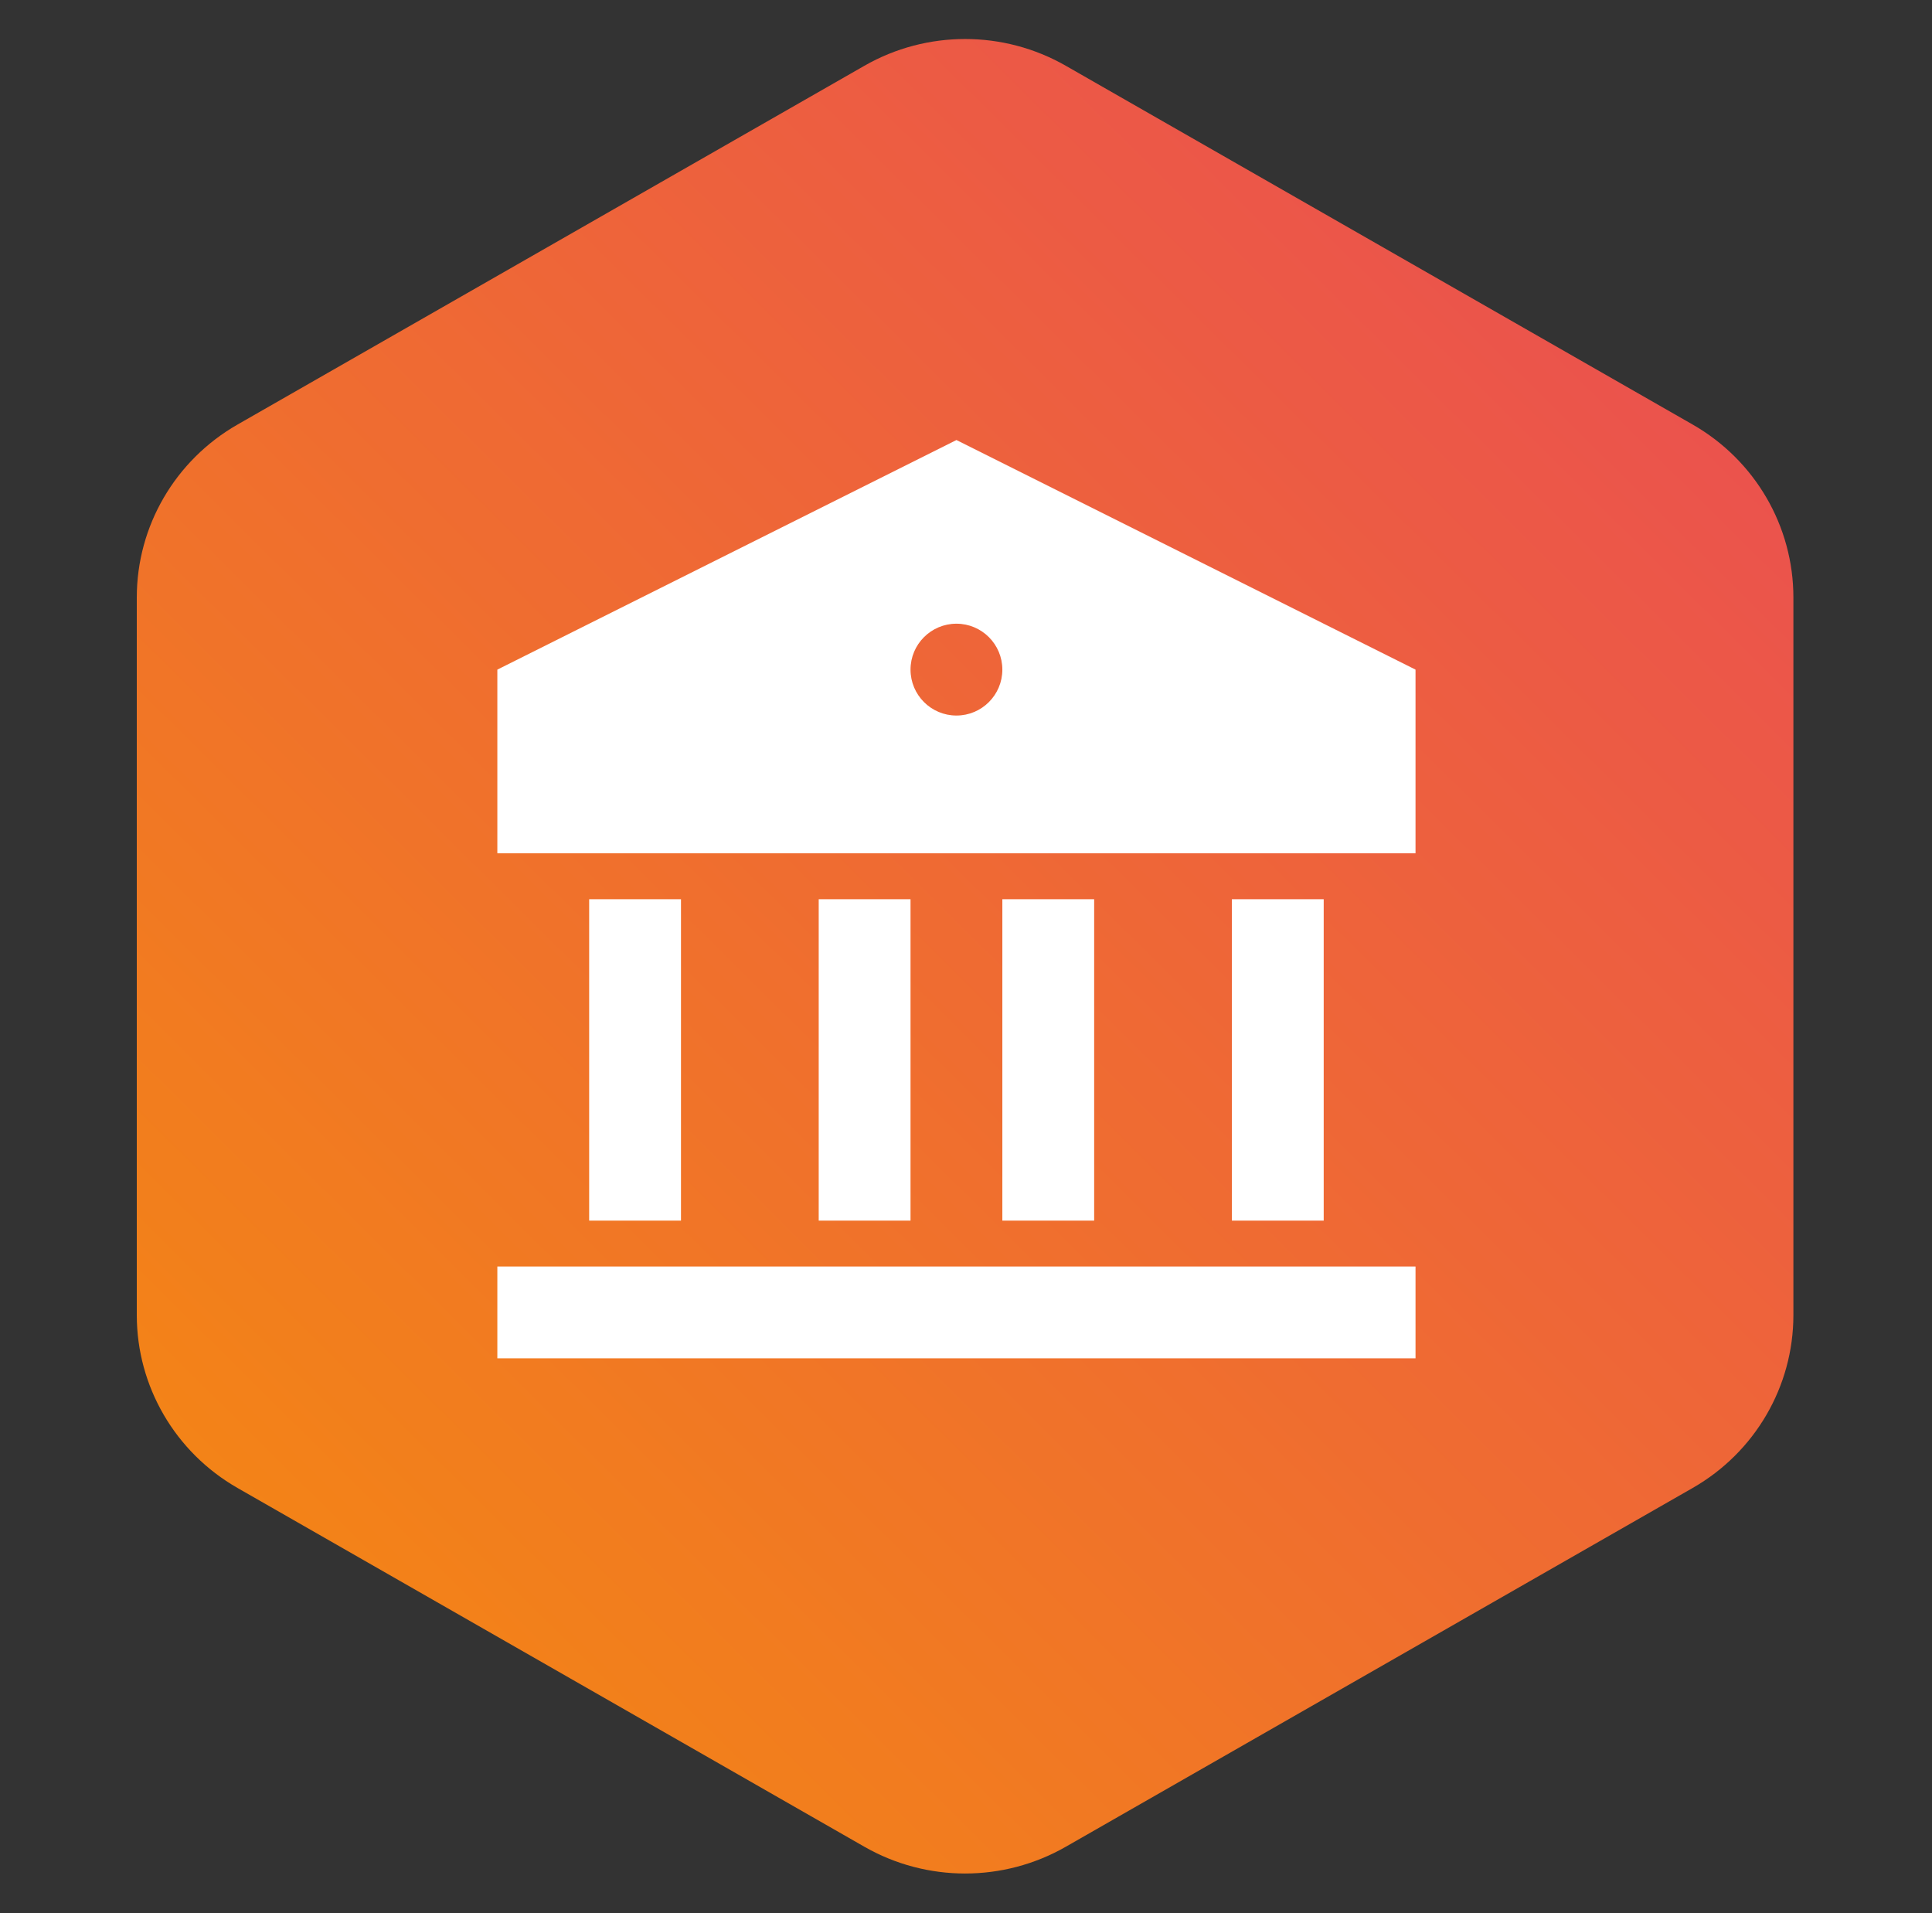
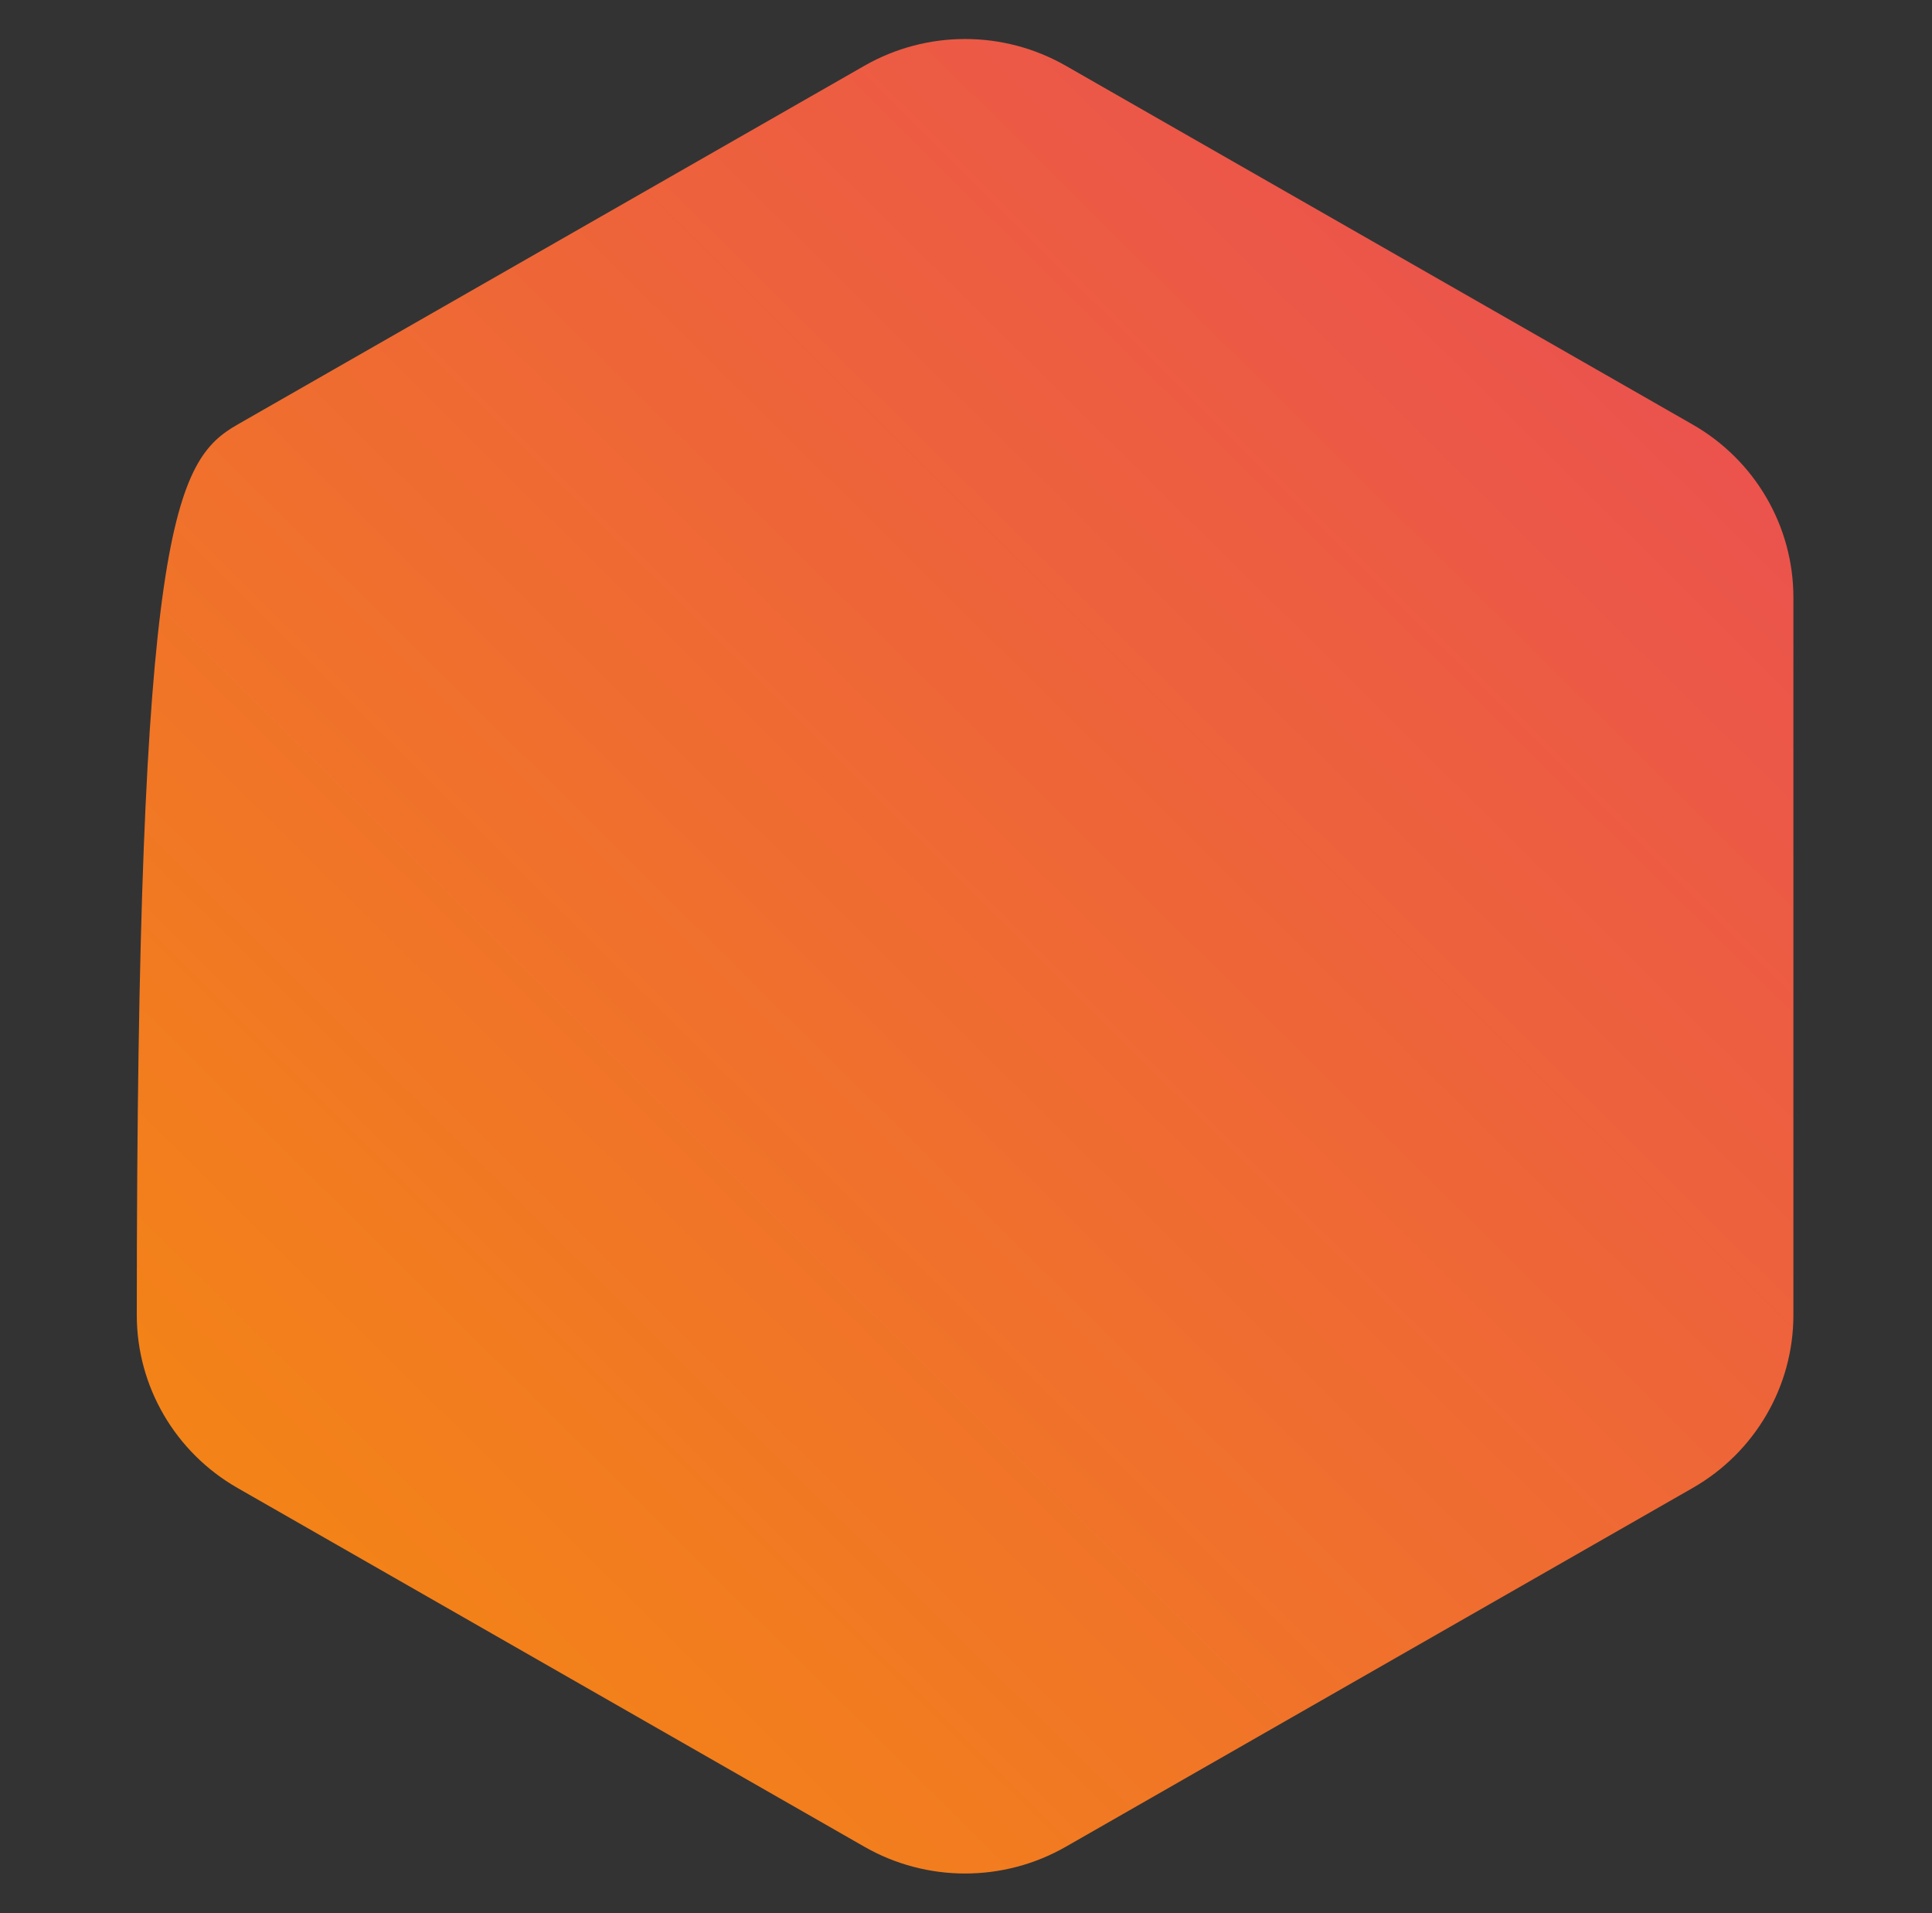
<svg xmlns="http://www.w3.org/2000/svg" width="101" height="100" viewBox="0 0 101 100" fill="none">
  <rect x="0" y="0" width="101" height="100" fill="#333333" stroke="none" />
-   <path d="M45.19 3.437C48.446 1.573 52.459 1.573 55.716 3.437L88.491 22.192C91.748 24.056 93.754 27.5 93.754 31.227V68.738C93.754 72.465 91.748 75.909 88.491 77.773L55.716 96.528C52.459 98.392 48.446 98.392 45.19 96.528L12.415 77.773C9.158 75.909 7.151 72.465 7.151 68.738V31.227C7.151 27.5 9.158 24.056 12.415 22.192L45.19 3.437Z" fill="url(#paint0_linear_6343_25)" />
-   <path d="M26 66.2H74V71H26V66.2ZM30.8 47H35.6V63.8H30.8V47ZM42.8 47H47.6V63.8H42.8V47ZM52.4 47H57.2V63.8H52.4V47ZM64.4 47H69.2V63.8H64.4V47ZM26 35L50 23L74 35V44.6H26V35ZM50 37.4C51.325 37.4 52.4 36.325 52.4 35C52.4 33.675 51.325 32.6 50 32.6C48.675 32.6 47.6 33.675 47.6 35C47.6 36.325 48.675 37.4 50 37.4Z" fill="white" />
+   <path d="M45.19 3.437C48.446 1.573 52.459 1.573 55.716 3.437L88.491 22.192C91.748 24.056 93.754 27.5 93.754 31.227V68.738C93.754 72.465 91.748 75.909 88.491 77.773L55.716 96.528C52.459 98.392 48.446 98.392 45.19 96.528L12.415 77.773C9.158 75.909 7.151 72.465 7.151 68.738C7.151 27.5 9.158 24.056 12.415 22.192L45.19 3.437Z" fill="url(#paint0_linear_6343_25)" />
  <defs>
    <linearGradient id="paint0_linear_6343_25" x1="50.453" y1="-49.133" x2="-48.658" y2="50.864" gradientUnits="userSpaceOnUse">
      <stop stop-color="#E9475A" />
      <stop offset="1" stop-color="#F58F0A" />
    </linearGradient>
  </defs>
</svg>